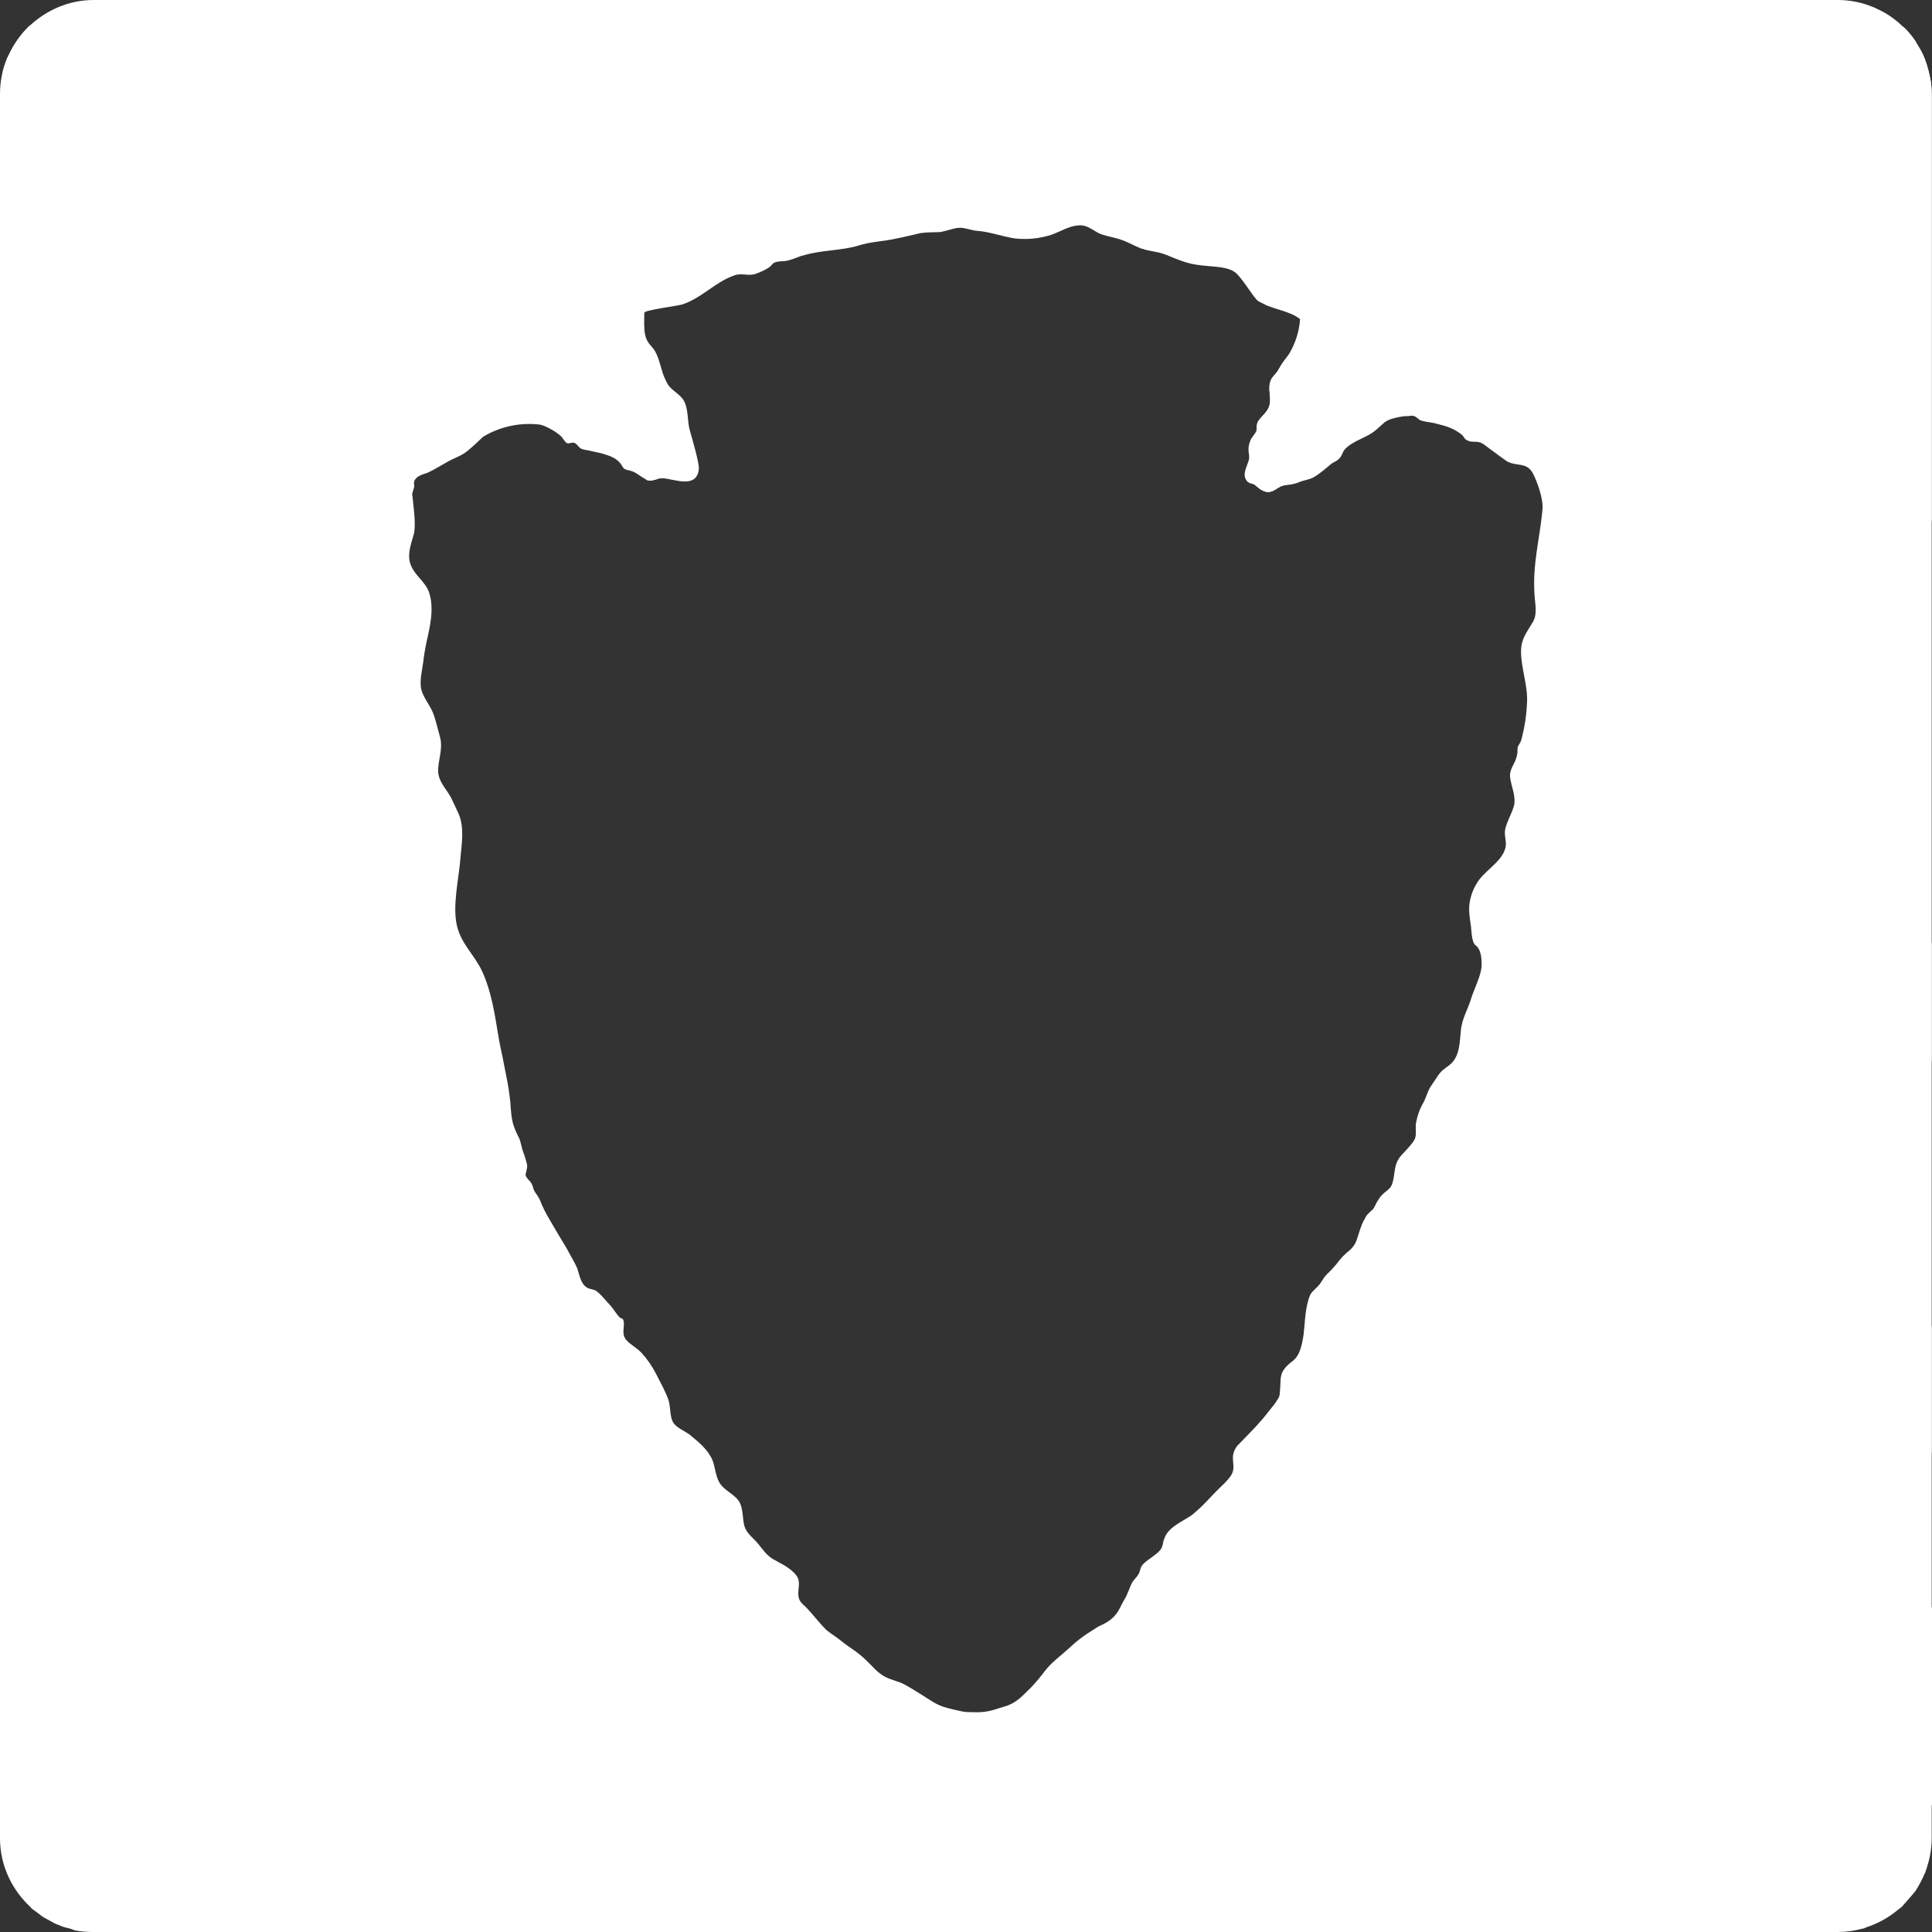
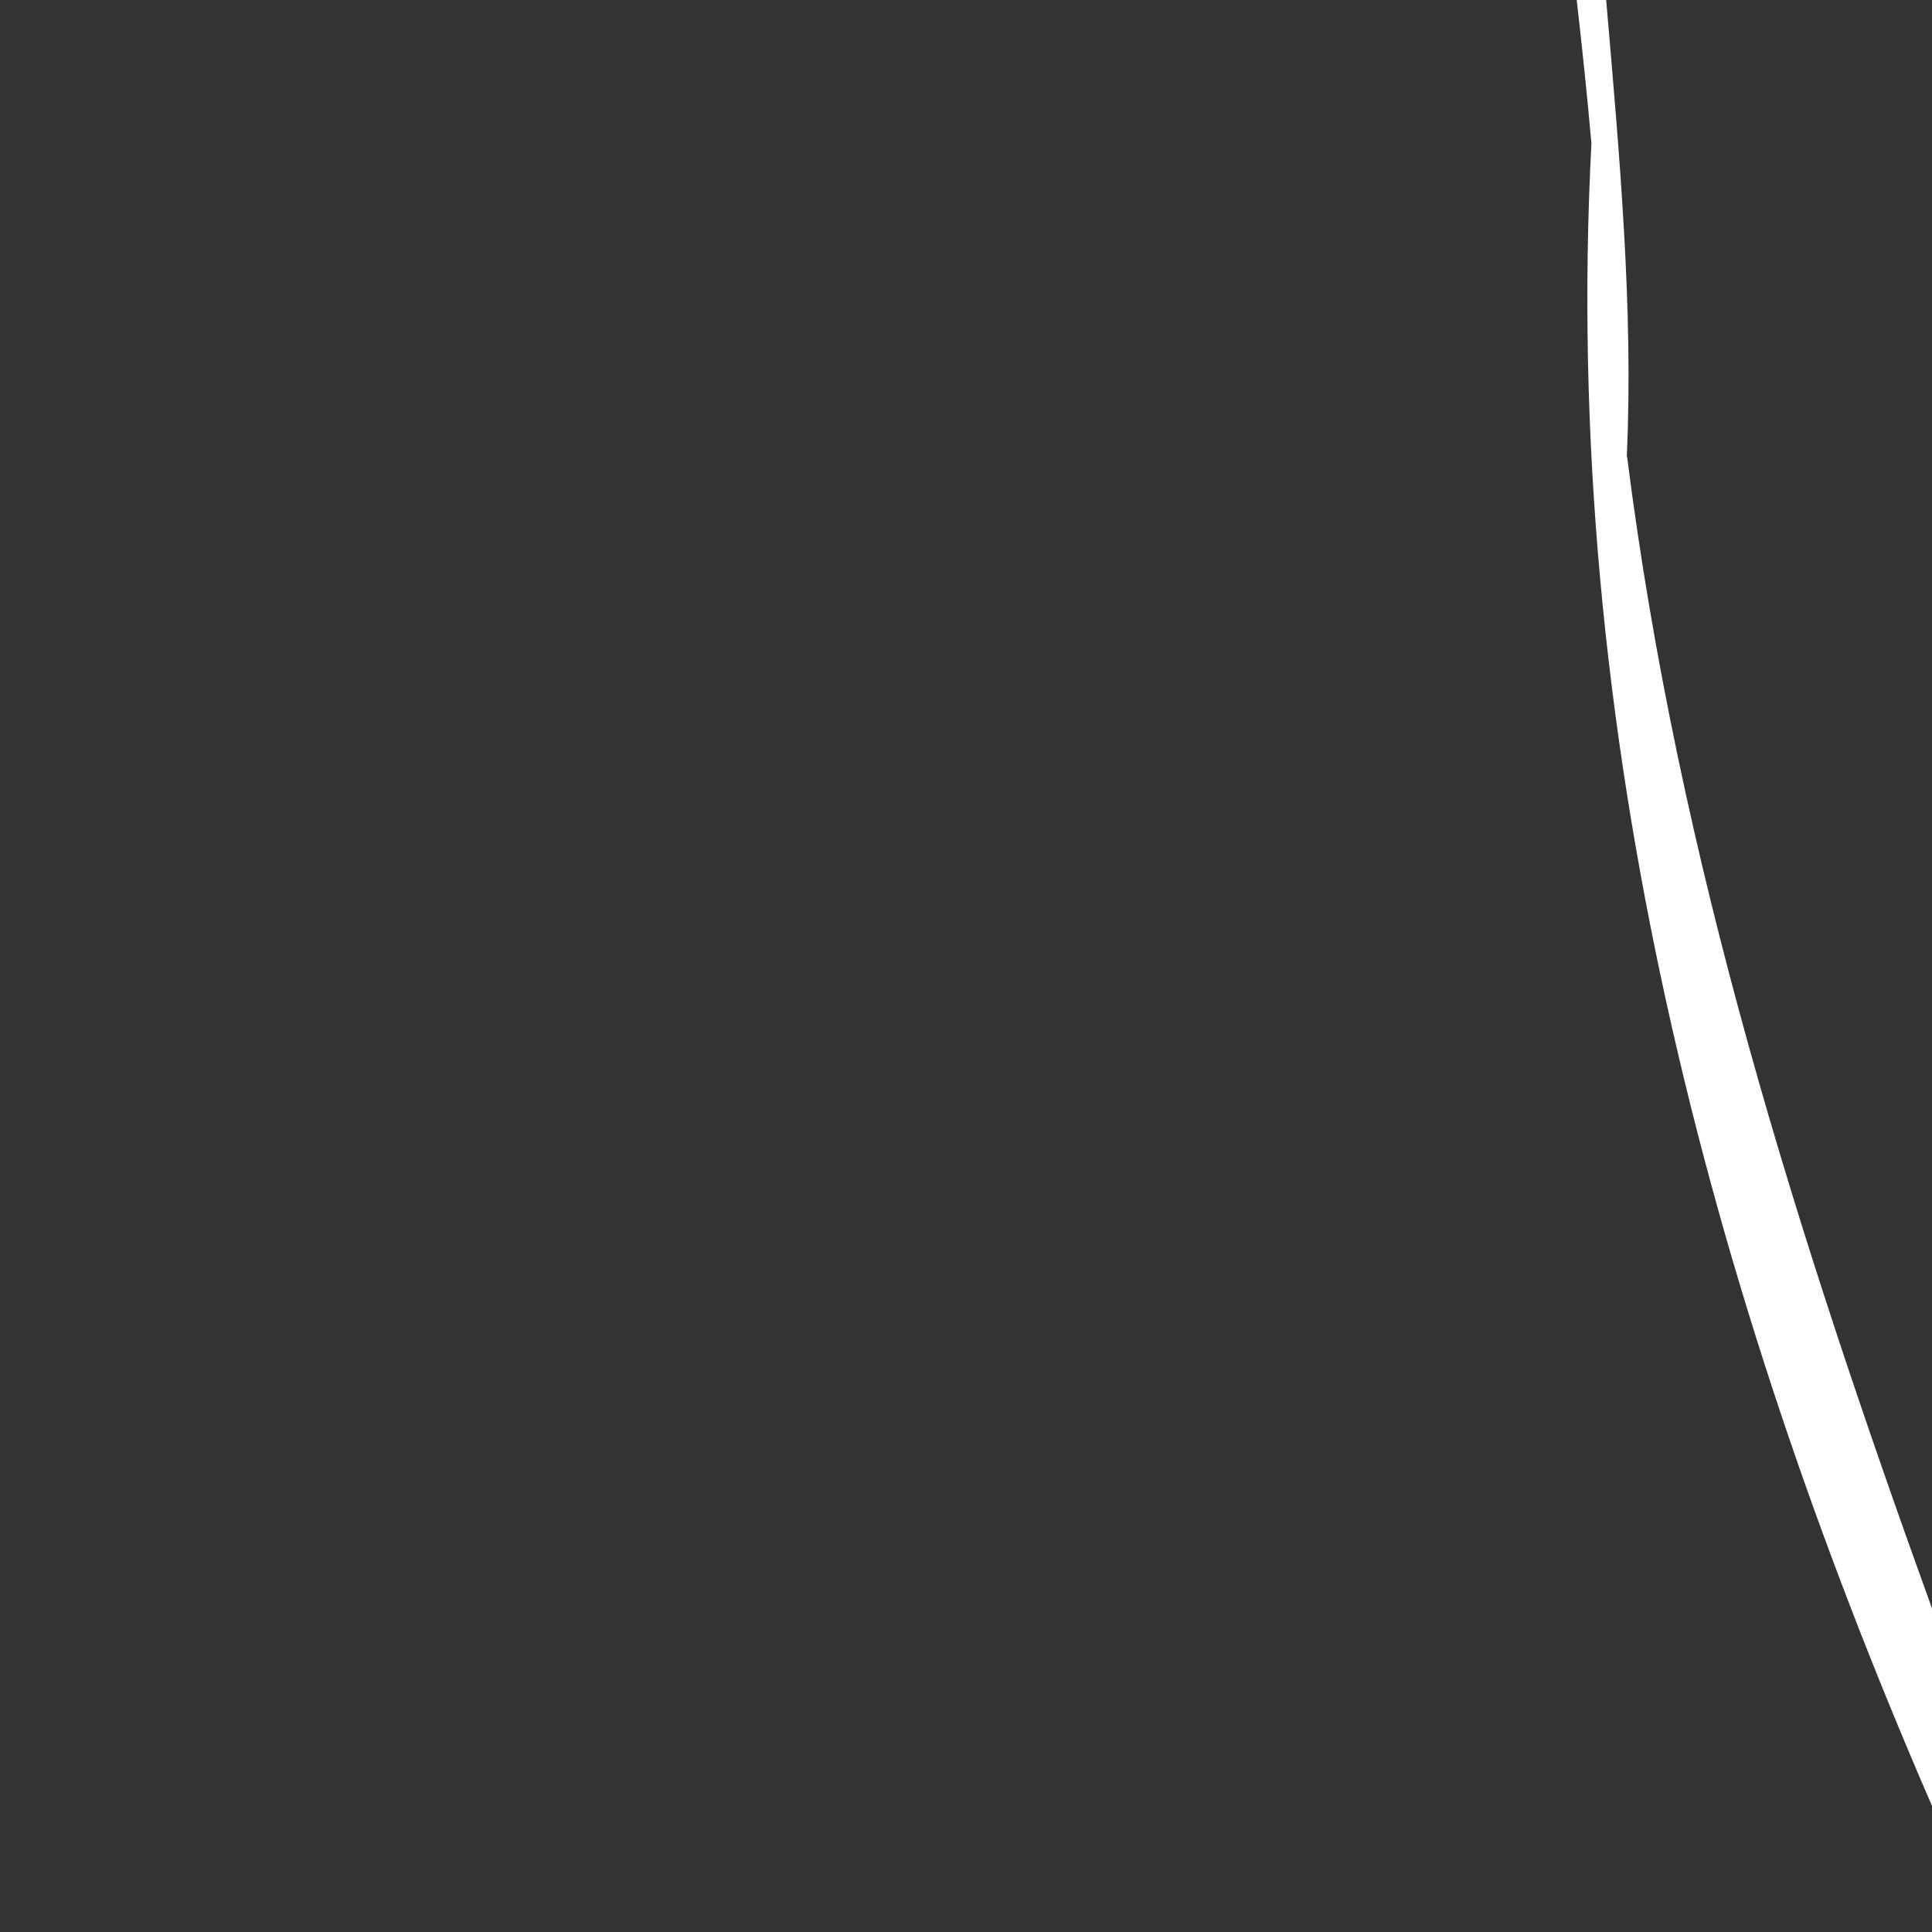
<svg xmlns="http://www.w3.org/2000/svg" width="60" height="60" viewBox="0 0 60 60" fill="none">
  <rect x="0" y="0" width="60" height="60" fill="#333333" stroke="none" />
-   <path d="M59.991 45.128V32.956V32.965V2.919C59.991 2.736 59.973 2.553 59.936 2.389L59.9 2.233C59.871 2.109 59.834 1.986 59.79 1.867L59.735 1.73C59.671 1.583 59.588 1.455 59.506 1.318L59.488 1.281C59.393 1.141 59.285 1.009 59.167 0.888L59.058 0.796C58.824 0.576 58.555 0.397 58.262 0.265L58.189 0.229L58.17 0.22C57.823 0.073 57.447 0 57.072 0H2.909C2.141 0 1.446 0.311 0.915 0.805L0.878 0.833L0.796 0.924C0.583 1.155 0.408 1.418 0.274 1.702L0.22 1.812C0.075 2.16 0 2.533 0 2.91L0 57.09C0 57.941 0.375 58.7 0.961 59.24V59.249C1.016 59.304 1.089 59.341 1.153 59.396L1.336 59.533L1.619 59.689C1.683 59.725 1.747 59.762 1.821 59.78C1.921 59.835 2.04 59.863 2.159 59.89L2.342 59.954C2.516 59.982 2.69 60 2.864 60H57.072C57.338 60 57.585 59.963 57.823 59.899C57.877 59.899 57.914 59.872 57.96 59.854C58.299 59.744 58.615 59.573 58.893 59.35L59.067 59.213L59.387 58.847L59.479 58.737C59.588 58.572 59.689 58.38 59.771 58.188L59.79 58.16V58.151C59.909 57.822 59.991 57.465 59.991 57.09V45.128ZM38.966 44.341L38.49 44.835C38.43 44.888 38.381 44.952 38.346 45.025C38.312 45.097 38.292 45.176 38.289 45.256C38.289 45.476 38.353 45.622 38.234 45.815C38.115 45.998 37.96 46.126 37.804 46.281C37.575 46.51 37.383 46.739 37.145 46.94L37.017 47.05C36.743 47.242 36.258 47.434 36.157 47.791L36.139 47.828C36.093 48.02 36.112 48.084 35.929 48.24C35.81 48.34 35.672 48.423 35.544 48.533C35.416 48.652 35.435 48.688 35.38 48.844C35.334 48.954 35.224 49.045 35.16 49.146C35.069 49.32 35.023 49.512 34.913 49.686C34.822 49.832 34.758 50.024 34.639 50.153C34.492 50.336 34.3 50.427 34.099 50.519L33.916 50.638C33.666 50.789 33.432 50.967 33.221 51.168C32.964 51.406 32.672 51.608 32.452 51.891C32.315 52.074 32.178 52.239 32.022 52.404C31.848 52.569 31.683 52.761 31.473 52.88C31.4 52.926 31.336 52.944 31.281 52.971L30.897 53.09C30.64 53.173 30.412 53.182 30.183 53.173C30.073 53.173 29.973 53.173 29.854 53.145C29.543 53.072 29.277 53.035 29.003 52.871C28.701 52.688 28.408 52.486 28.106 52.322C27.896 52.203 27.649 52.175 27.438 52.047C27.21 51.91 27.072 51.718 26.871 51.535C26.651 51.315 26.368 51.159 26.121 50.958C25.993 50.848 25.846 50.766 25.709 50.656L25.682 50.638C25.453 50.418 25.27 50.162 25.05 49.933C24.959 49.841 24.849 49.768 24.812 49.64C24.748 49.439 24.858 49.219 24.785 49.018C24.721 48.871 24.556 48.743 24.392 48.633L23.998 48.414C23.779 48.276 23.696 48.121 23.532 47.929C23.385 47.755 23.184 47.617 23.12 47.398C23.056 47.169 23.083 46.904 22.983 46.684C22.864 46.428 22.525 46.318 22.36 46.071C22.196 45.824 22.223 45.485 22.068 45.229C21.912 44.954 21.665 44.762 21.427 44.561C21.272 44.442 21.016 44.35 20.906 44.176C20.805 44.012 20.823 43.71 20.769 43.508C20.677 43.224 20.521 42.959 20.384 42.685C20.262 42.442 20.109 42.218 19.927 42.017C19.868 41.956 19.804 41.901 19.735 41.852C19.598 41.751 19.442 41.641 19.396 41.531C19.305 41.348 19.433 41.11 19.341 40.964C19.312 40.947 19.281 40.932 19.25 40.918C19.131 40.799 19.058 40.653 18.948 40.534C18.82 40.406 18.646 40.168 18.49 40.076L18.417 40.049C18.353 40.031 18.28 40.021 18.225 39.985C18.024 39.857 17.996 39.582 17.923 39.381C17.832 39.17 17.704 38.978 17.603 38.777L17.328 38.319C17.145 37.999 16.908 37.642 16.779 37.294C16.734 37.184 16.67 37.102 16.596 36.992C16.56 36.919 16.551 36.827 16.505 36.754C16.459 36.663 16.34 36.599 16.322 36.48C16.322 36.434 16.386 36.278 16.368 36.168C16.331 36.004 16.276 35.848 16.221 35.693C16.194 35.601 16.166 35.455 16.13 35.363C16.038 35.18 15.947 34.997 15.91 34.796C15.855 34.539 15.865 34.292 15.828 34.054C15.791 33.725 15.718 33.395 15.654 33.066C15.599 32.755 15.517 32.453 15.471 32.132C15.361 31.474 15.261 30.805 14.986 30.192C14.758 29.68 14.318 29.314 14.19 28.746C14.044 28.115 14.254 27.282 14.3 26.641C14.337 26.193 14.428 25.717 14.245 25.278L14.044 24.848C13.907 24.536 13.623 24.317 13.605 23.951C13.605 23.603 13.76 23.264 13.669 22.907C13.596 22.651 13.541 22.376 13.44 22.12C13.33 21.864 13.129 21.644 13.074 21.37C13.037 21.113 13.102 20.848 13.138 20.601L13.147 20.537C13.166 20.345 13.202 20.162 13.239 19.97C13.358 19.448 13.486 18.899 13.33 18.414L13.321 18.386C13.202 18.066 12.9 17.883 12.772 17.581C12.626 17.27 12.754 16.922 12.845 16.611C12.928 16.345 12.845 15.778 12.818 15.494L12.8 15.339L12.864 15.119C12.864 15.037 12.836 14.954 12.9 14.881C12.992 14.762 13.129 14.735 13.257 14.689L13.303 14.671C13.495 14.579 13.669 14.469 13.852 14.368C14.044 14.249 14.264 14.185 14.447 14.057C14.648 13.911 14.822 13.728 15.005 13.563C15.511 13.259 16.1 13.124 16.688 13.179C16.77 13.179 16.844 13.206 16.917 13.234C17.1 13.316 17.283 13.417 17.438 13.563C17.484 13.618 17.53 13.7 17.585 13.746C17.64 13.81 17.768 13.719 17.841 13.755C17.923 13.792 17.96 13.874 18.024 13.92C18.097 13.966 18.207 13.975 18.298 13.993C18.481 14.039 18.673 14.066 18.847 14.131C18.994 14.176 19.122 14.24 19.222 14.341C19.286 14.396 19.314 14.478 19.369 14.542C19.442 14.607 19.533 14.597 19.625 14.634C19.771 14.68 19.899 14.808 20.037 14.872L20.091 14.909C20.201 14.945 20.311 14.909 20.43 14.872C20.487 14.856 20.545 14.85 20.604 14.854C20.951 14.881 21.629 15.183 21.702 14.579C21.729 14.396 21.473 13.554 21.427 13.38C21.336 13.078 21.391 12.739 21.244 12.456C21.153 12.273 20.897 12.145 20.769 11.98C20.723 11.916 20.695 11.852 20.668 11.797C20.521 11.504 20.503 11.184 20.339 10.9C20.201 10.689 20.101 10.671 20.037 10.406C19.991 10.204 20.009 9.912 20.009 9.71L20.046 9.683C20.201 9.61 21.061 9.491 21.162 9.463C21.784 9.271 22.214 8.749 22.818 8.548C23.028 8.475 23.248 8.575 23.449 8.511C23.605 8.456 23.797 8.374 23.925 8.273L23.989 8.2C24.021 8.167 24.063 8.145 24.108 8.136C24.209 8.109 24.328 8.118 24.437 8.099C24.584 8.063 24.73 8.008 24.867 7.953L25.005 7.916C25.554 7.761 26.121 7.788 26.67 7.624C27.027 7.505 27.457 7.495 27.813 7.413L27.996 7.376L28.591 7.239C28.728 7.221 28.875 7.212 29.021 7.212C29.113 7.212 29.213 7.212 29.305 7.184C29.479 7.148 29.643 7.074 29.817 7.074C29.982 7.074 30.146 7.148 30.32 7.166C30.723 7.193 31.107 7.34 31.51 7.404C31.891 7.448 32.278 7.41 32.644 7.294C32.91 7.203 33.193 7.02 33.477 7.001C33.523 7.001 33.568 6.992 33.605 7.001C33.788 7.02 33.934 7.138 34.099 7.23C34.282 7.322 34.456 7.34 34.648 7.395C34.931 7.459 35.178 7.614 35.453 7.724C35.48 7.724 35.499 7.724 35.526 7.743C35.737 7.807 35.965 7.816 36.167 7.898L36.221 7.916C36.56 8.054 36.844 8.182 37.21 8.228C37.649 8.292 38.079 8.264 38.344 8.447C38.573 8.612 38.93 9.253 39.076 9.353L39.35 9.491C39.579 9.582 39.826 9.637 40.046 9.728C40.165 9.774 40.275 9.829 40.375 9.912C40.348 10.297 40.228 10.671 40.028 11.001C39.936 11.138 39.844 11.22 39.716 11.458C39.625 11.641 39.497 11.678 39.442 11.879C39.369 12.154 39.515 12.41 39.396 12.666C39.314 12.831 39.177 12.932 39.076 13.078C39.039 13.133 39.03 13.197 39.03 13.261C39.03 13.334 39.021 13.398 38.984 13.444L38.856 13.627C38.794 13.745 38.765 13.878 38.774 14.012C38.783 14.112 38.811 14.176 38.783 14.286C38.728 14.497 38.545 14.762 38.747 14.963C38.783 15.009 38.902 15.018 38.966 15.055L38.975 15.064C39.048 15.11 39.103 15.183 39.186 15.22C39.387 15.339 39.524 15.265 39.698 15.146C39.79 15.082 39.872 15.073 39.982 15.055L40.092 15.046C40.183 15.027 40.265 15.009 40.348 14.973C40.494 14.909 40.668 14.899 40.805 14.817C41.007 14.698 41.18 14.542 41.354 14.396C41.427 14.35 41.537 14.305 41.583 14.249C41.684 14.149 41.684 14.066 41.748 13.975C42.004 13.673 42.452 13.609 42.754 13.334L43.001 13.115C43.062 13.071 43.13 13.037 43.202 13.014C43.349 12.968 43.541 12.922 43.715 12.922C43.77 12.922 43.834 12.904 43.879 12.913C43.943 12.922 43.943 12.932 43.998 12.968C44.062 13.023 44.099 13.06 44.2 13.078C44.355 13.115 44.511 13.124 44.657 13.17C44.922 13.234 45.142 13.307 45.361 13.472C45.49 13.563 45.453 13.636 45.599 13.691C45.764 13.755 45.874 13.673 46.057 13.783L46.551 14.149L46.807 14.332C47.109 14.488 47.402 14.35 47.594 14.68C47.74 14.945 47.932 15.503 47.905 15.815C47.813 16.776 47.585 17.535 47.658 18.505C47.676 18.771 47.749 19.082 47.603 19.32C47.42 19.631 47.237 19.841 47.237 20.226C47.237 20.775 47.466 21.324 47.42 21.873C47.402 22.258 47.338 22.642 47.237 23.008L47.21 23.063L47.136 23.191C47.118 23.282 47.136 23.374 47.109 23.465C47.054 23.74 46.871 23.859 46.898 24.143C46.935 24.445 47.1 24.747 47.008 25.058C46.953 25.241 46.862 25.397 46.798 25.58C46.706 25.818 46.734 25.9 46.761 26.12C46.834 26.669 46.13 26.989 45.883 27.401C45.755 27.593 45.672 27.822 45.636 28.06C45.608 28.307 45.645 28.517 45.682 28.765C45.7 28.911 45.7 29.268 45.828 29.359C45.974 29.46 46.011 29.716 46.011 29.881C46.029 30.064 45.965 30.284 45.883 30.494C45.81 30.695 45.718 30.888 45.672 31.062C45.572 31.364 45.407 31.647 45.371 31.977C45.334 32.315 45.343 32.746 45.087 33.011C44.968 33.13 44.822 33.194 44.721 33.322C44.657 33.395 44.62 33.469 44.566 33.542L44.419 33.761C44.319 33.926 44.282 34.127 44.172 34.301C44.081 34.466 44.017 34.658 43.98 34.85C43.943 35.015 44.007 35.235 43.934 35.381C43.861 35.528 43.641 35.747 43.532 35.866C43.257 36.168 43.349 36.434 43.23 36.782C43.175 36.928 43.047 36.983 42.928 37.102C42.873 37.157 42.836 37.212 42.791 37.285C42.736 37.358 42.708 37.459 42.653 37.532C42.644 37.559 42.617 37.578 42.589 37.596L42.461 37.724C42.415 37.77 42.388 37.861 42.351 37.907C42.26 38.081 42.214 38.273 42.15 38.456C42.111 38.598 42.032 38.725 41.921 38.822C41.757 38.951 41.62 39.097 41.501 39.262C41.409 39.372 41.318 39.472 41.217 39.564C41.125 39.655 41.089 39.728 41.016 39.838C40.924 39.985 40.769 40.067 40.695 40.204C40.531 40.561 40.531 41.056 40.485 41.44C40.458 41.632 40.421 41.833 40.339 42.017C40.286 42.136 40.2 42.237 40.092 42.309C39.68 42.639 39.799 42.813 39.744 43.261C39.744 43.325 39.726 43.389 39.689 43.444L39.643 43.517L39.579 43.609L39.25 44.021L39.058 44.24L38.966 44.341Z" fill="white" />
-   <path d="M39.707 15.146C39.799 15.082 39.872 15.073 39.982 15.055L40.092 15.046C40.046 13.691 40.028 12.346 40.037 11.001C39.945 11.138 39.854 11.22 39.717 11.458C39.625 11.641 39.497 11.678 39.442 11.879C39.378 12.154 39.515 12.41 39.396 12.666C39.323 12.831 39.177 12.932 39.076 13.078C39.039 13.133 39.039 13.197 39.03 13.261C39.002 13.862 38.984 14.463 38.975 15.064C39.049 15.11 39.103 15.183 39.186 15.22C39.387 15.339 39.524 15.265 39.698 15.146H39.707ZM39.643 43.517L39.717 43.545L39.689 43.453L39.643 43.517ZM20.092 14.909C20.201 14.945 20.311 14.909 20.43 14.872L20.018 14.616L20.037 14.872L20.092 14.909ZM1.016 3.011C1.071 2.279 1.034 1.538 0.924 0.815L0.915 0.796L0.888 0.833L0.796 0.924C0.582 1.155 0.406 1.417 0.275 1.702L0.22 1.812C0.156 1.968 0.11 2.123 0.073 2.279C0.192 2.59 0.467 2.837 1.016 3.011ZM58.5 1.611C58.856 6.498 59.351 11.376 59.991 16.235V2.919C59.991 2.736 59.973 2.553 59.936 2.389L59.9 2.233C59.871 2.109 59.834 1.986 59.79 1.867L59.735 1.73C59.671 1.583 59.588 1.455 59.506 1.318L59.488 1.281C59.396 1.144 59.286 1.007 59.168 0.888L59.058 0.796C58.966 0.705 58.875 0.631 58.774 0.558L58.646 0.467C58.523 0.39 58.395 0.323 58.262 0.265L58.189 0.229L58.17 0.22L58.5 1.611ZM59.991 41.211C59.076 37.852 57.676 32.755 57.329 31.034C56.871 28.838 54.236 16.016 53.898 13.426C53.623 11.312 53.532 4.091 53.449 0H52.169C52.352 5.262 52.58 10.845 52.882 13.426C54.867 30.339 58.738 41.669 59.076 42.675C59.168 42.959 59.515 43.893 59.991 45.128V41.211ZM57.118 17.16C57.265 18.038 57.466 22.129 58.088 26.129C58.344 27.776 59.149 30.43 59.991 32.965V29.314C59.707 27.987 59.424 26.66 59.158 25.323C59.067 24.884 58.628 19.292 58.179 17.517C57.877 16.327 56.825 6.681 56.13 0H55.91C56.322 6.626 56.944 16.19 57.118 17.16Z" fill="white" />
  <path d="M50.521 14.176C50.732 9.582 50.292 4.796 49.881 0H48.966C49.14 1.51 49.295 3.002 49.423 4.457C48.463 22.724 53.065 40.113 60 56.083V49.951C55.837 38.429 52.122 26.751 50.53 14.176H50.521Z" fill="white" />
</svg>